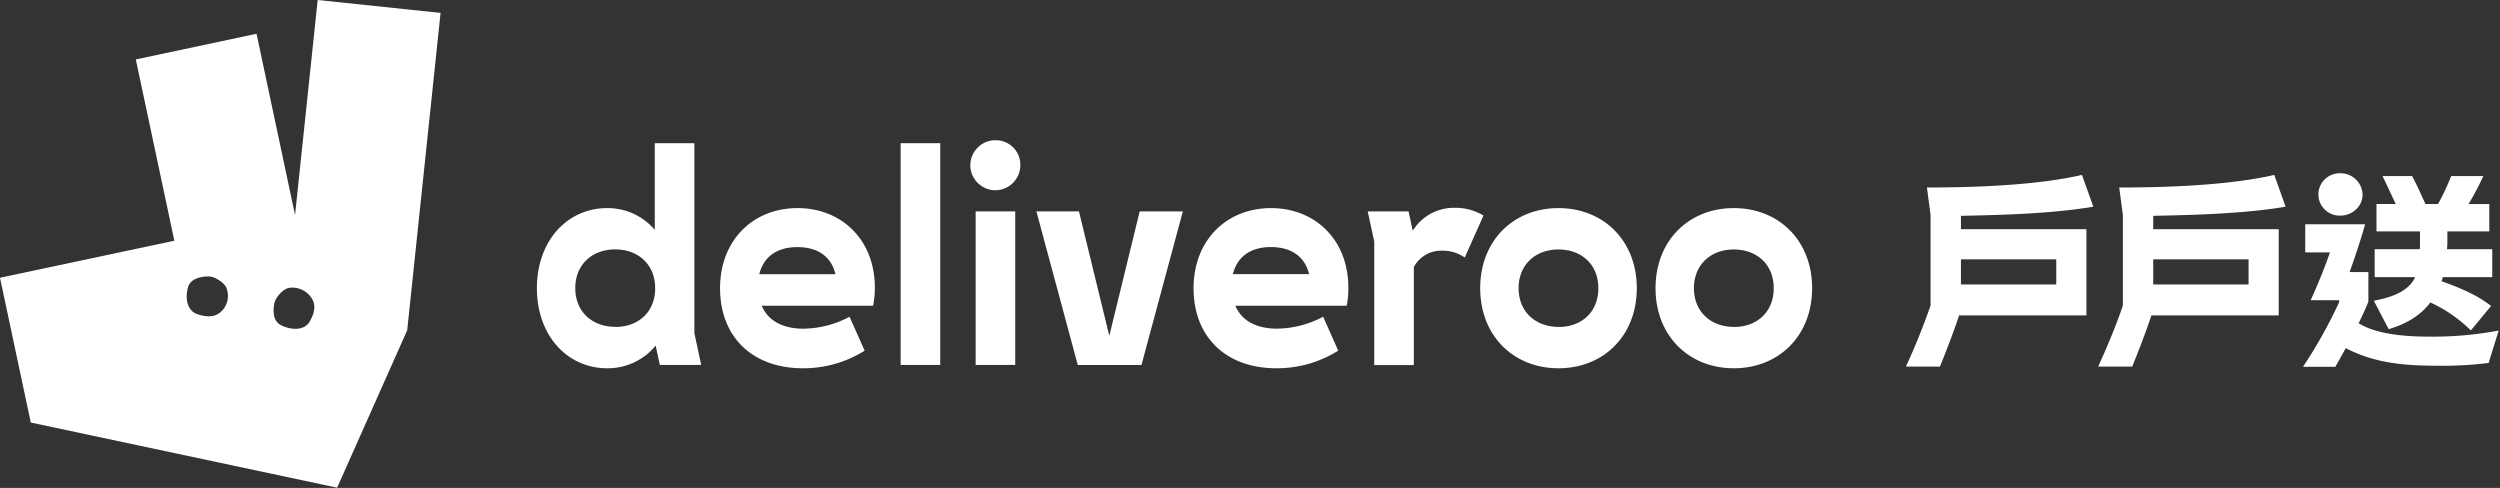
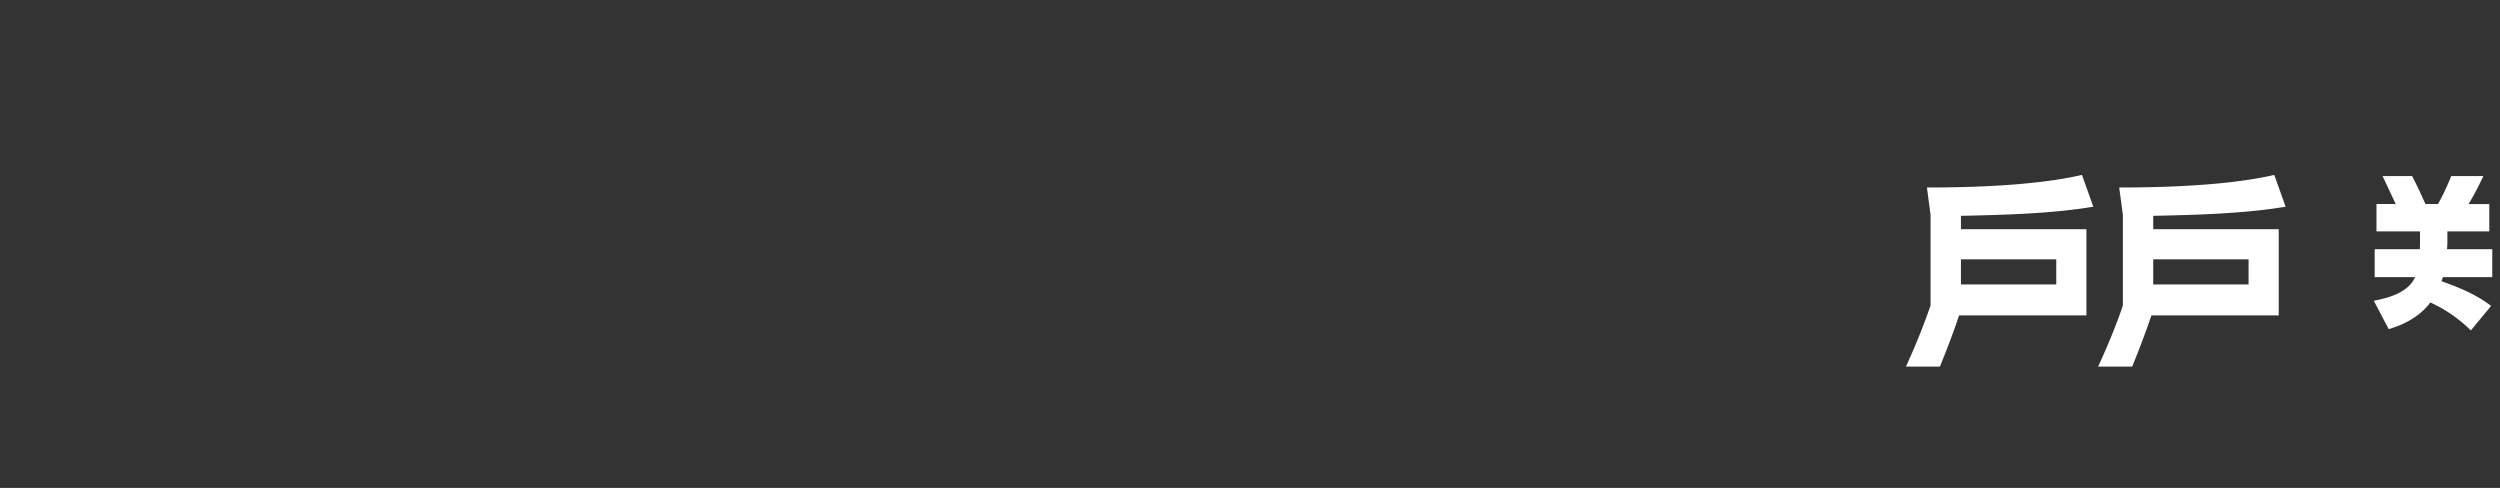
<svg xmlns="http://www.w3.org/2000/svg" viewBox="0 0 994 194">
  <rect x="0" y="0" width="994" height="194" fill="#333333" stroke="none" />
  <path d="M832.3 82.18l-4.51-12.63c-17.14 3.94-40.64 5-61.64 5l1.44 10.86v36.06a261.552 261.552 0 0 1-9.81 24.3h13.52c2.41-5.87 5.39-13.6 7.64-20.36h50.62V91.12h-49.89v-5.31c16.83-.33 36.53-.89 52.63-3.63zm-14.73 20.93v10h-37.9v-10h37.9zm91.19-20.93l-4.51-12.63c-17.14 3.94-40.64 5-61.65 5l1.45 10.86v36.06c-2.74 8.21-6.44 16.82-9.82 24.3h13.52c2.42-5.87 5.39-13.6 7.65-20.36h50.62V91.12h-49.9v-5.31c16.82-.33 36.54-.89 52.64-3.63zm-14.73 20.93v10h-37.91v-10h37.91zM974.59 70a89.42 89.42 0 0 1-5.23 11.11h-5c-1.61-3.54-3.46-7.65-5.31-11.11H947.3c1.78 3.7 3.55 7.57 5.24 11.11h-7.65V92h17.3v4.59c0 .89 0 1.61-.08 2.49h-17.94v11.11h16.09c-2.57 5.63-9.13 8-16.43 9.39l5.91 11.28c5.93-1.68 12.45-5 16.56-10.61a56.182 56.182 0 0 1 16.11 11.13l8.05-9.74c-6-4.66-13-7.43-19.74-9.84.23-.522.42-1.06.57-1.61h19.63V99.08h-18c.08-.8.16-1.77.16-2.65V92h16.66V81.14h-8.24A119.396 119.396 0 0 0 987.38 70h-12.79z" fill="#FFF" />
-   <path d="M937.81 128.54c1.37-2.9 2.73-5.71 3.86-8.61v-11.75h-7.48c2.09-5.72 4.42-12.8 6.19-19h-23.82v11.18h9.82c-1.93 5.72-4.83 12.8-7.65 19h11.35v.72a190.952 190.952 0 0 1-14.4 25.75h12.87c1.37-2.41 2.74-4.91 4.11-7.4 12.15 6.2 23.58 7 38.15 7 6.241.029 12.478-.348 18.67-1.13l4-12.87a140.773 140.773 0 0 1-27.85 2.41c-10.6.01-21.13-1.2-27.82-5.3zm-7.31-42.81c4.67 0 8.86-3.55 8.86-8.38-.135-4.739-4.12-8.539-8.86-8.45a9.35 9.35 0 0 0-.29-.005c-4.619 0-8.42 3.801-8.42 8.42s3.801 8.42 8.42 8.42c.097 0 .193-.002.29-.005zM12.24 168l121.8 25.9 27.86-62.57 13.27-126.2L126.31 0l-9 85.5L102 13.42 54 23.64l15.32 72.08L0 110.44 12.24 168zm96.7-46.66a7.448 7.448 0 0 1 1.54-3.6c1.13-1.44 3-3.32 5.21-3.37a9.143 9.143 0 0 1 8.35 4.39c1.74 2.88.87 6.06-1 9.23-1.87 3.17-6.62 3.59-11.33 1.29-3.14-1.55-3.12-5.51-2.77-7.93v-.01zm-34.23-7c1-3.82 5.66-4.39 8-4.43a6.129 6.129 0 0 1 2.57.53c1.66.75 4.46 2.35 5 4.79a8.492 8.492 0 0 1-2.48 8.76c-2.52 2.31-5.84 2.09-9.36.92-3.52-1.17-5.06-5.38-3.73-10.53v-.04zm321.14-58.58l-.11-.001c-5.453 0-9.94 4.487-9.94 9.94 0 5.453 4.487 9.94 9.94 9.94 5.453 0 9.94-4.486 9.94-9.939l.003-.231c0-5.327-4.384-9.71-9.71-9.71l-.123.001zM578.5 82.62a19.25 19.25 0 0 0-16.8 9.12l-1.66-7.7H543.8l2.6 12v49.11h15.74v-38.97a12.317 12.317 0 0 1 11.36-6.51 15.13 15.13 0 0 1 8.88 2.72l7.46-16.69a21.64 21.64 0 0 0-11.34-3.08zm41.16.12c-17.87 0-31.13 12.9-31.13 31.84 0 18.94 13.26 31.84 31.13 31.84 17.87 0 31.13-12.9 31.13-31.84 0-18.94-13.29-31.84-31.13-31.84zm0 47.23c-9.11 0-15.86-6-15.86-15.39s6.75-15.39 15.86-15.39 15.84 5.92 15.84 15.39S628.89 130 619.66 130v-.03zm69.71-47.23c-17.87 0-31.13 12.9-31.13 31.84 0 18.94 13.26 31.84 31.13 31.84 17.87 0 31.13-12.9 31.13-31.84 0-18.94-13.26-31.84-31.13-31.84zm0 47.23c-9.11 0-15.86-6-15.86-15.39s6.75-15.39 15.86-15.39 15.86 5.92 15.86 15.39S698.6 130 689.37 130v-.03zM358.1 56.94h15.74v88.17H358.1V56.94zm-82.02 0h-15.74v34.44a24.563 24.563 0 0 0-18.94-8.64c-15.74 0-27.93 12.9-27.93 31.84 0 18.94 12.19 31.84 27.93 31.84a24.634 24.634 0 0 0 19.29-9l1.66 7.69h16.45l-2.72-12.66V56.94zm-31.49 73c-9.11 0-15.86-6-15.86-15.39s6.75-15.39 15.86-15.39 15.91 5.95 15.91 15.42c0 9.47-6.67 15.42-15.91 15.42v-.06zm291.51-15.6c0-18.93-13.14-31.6-30.77-31.6s-30.77 12.78-30.77 31.84c0 19.41 12.9 31.84 32.9 31.84a45.798 45.798 0 0 0 24.62-7l-6-13.49a39.877 39.877 0 0 1-18.34 4.74c-8.29 0-14.09-3.2-16.57-9.12h44.26c.483-2.372.708-4.79.67-7.21zM490.18 109c1.78-7 7.1-10.77 15.15-10.77S518.82 102 520.5 109h-30.32zM387.92 84.04h15.74v61.07h-15.74V84.04zm-44.14 55.39l-6-13.49a39.896 39.896 0 0 1-18.35 4.74c-8.28 0-14.08-3.2-16.56-9.12h44.26a34.2 34.2 0 0 0 .71-7.22c0-18.93-13.14-31.6-30.77-31.6s-30.77 12.78-30.77 31.84c0 19.41 12.9 31.84 32.9 31.84a45.791 45.791 0 0 0 24.58-6.99zm-26.75-41.18c8.16 0 13.49 3.78 15.15 10.77h-30.3c1.77-7.02 7.1-10.77 15.15-10.77zm111.96-14.21h-16.92l16.45 61.07h25.33l16.45-61.07h-17.16l-12.08 49.48-12.07-49.48z" fill="#FFF" />
</svg>